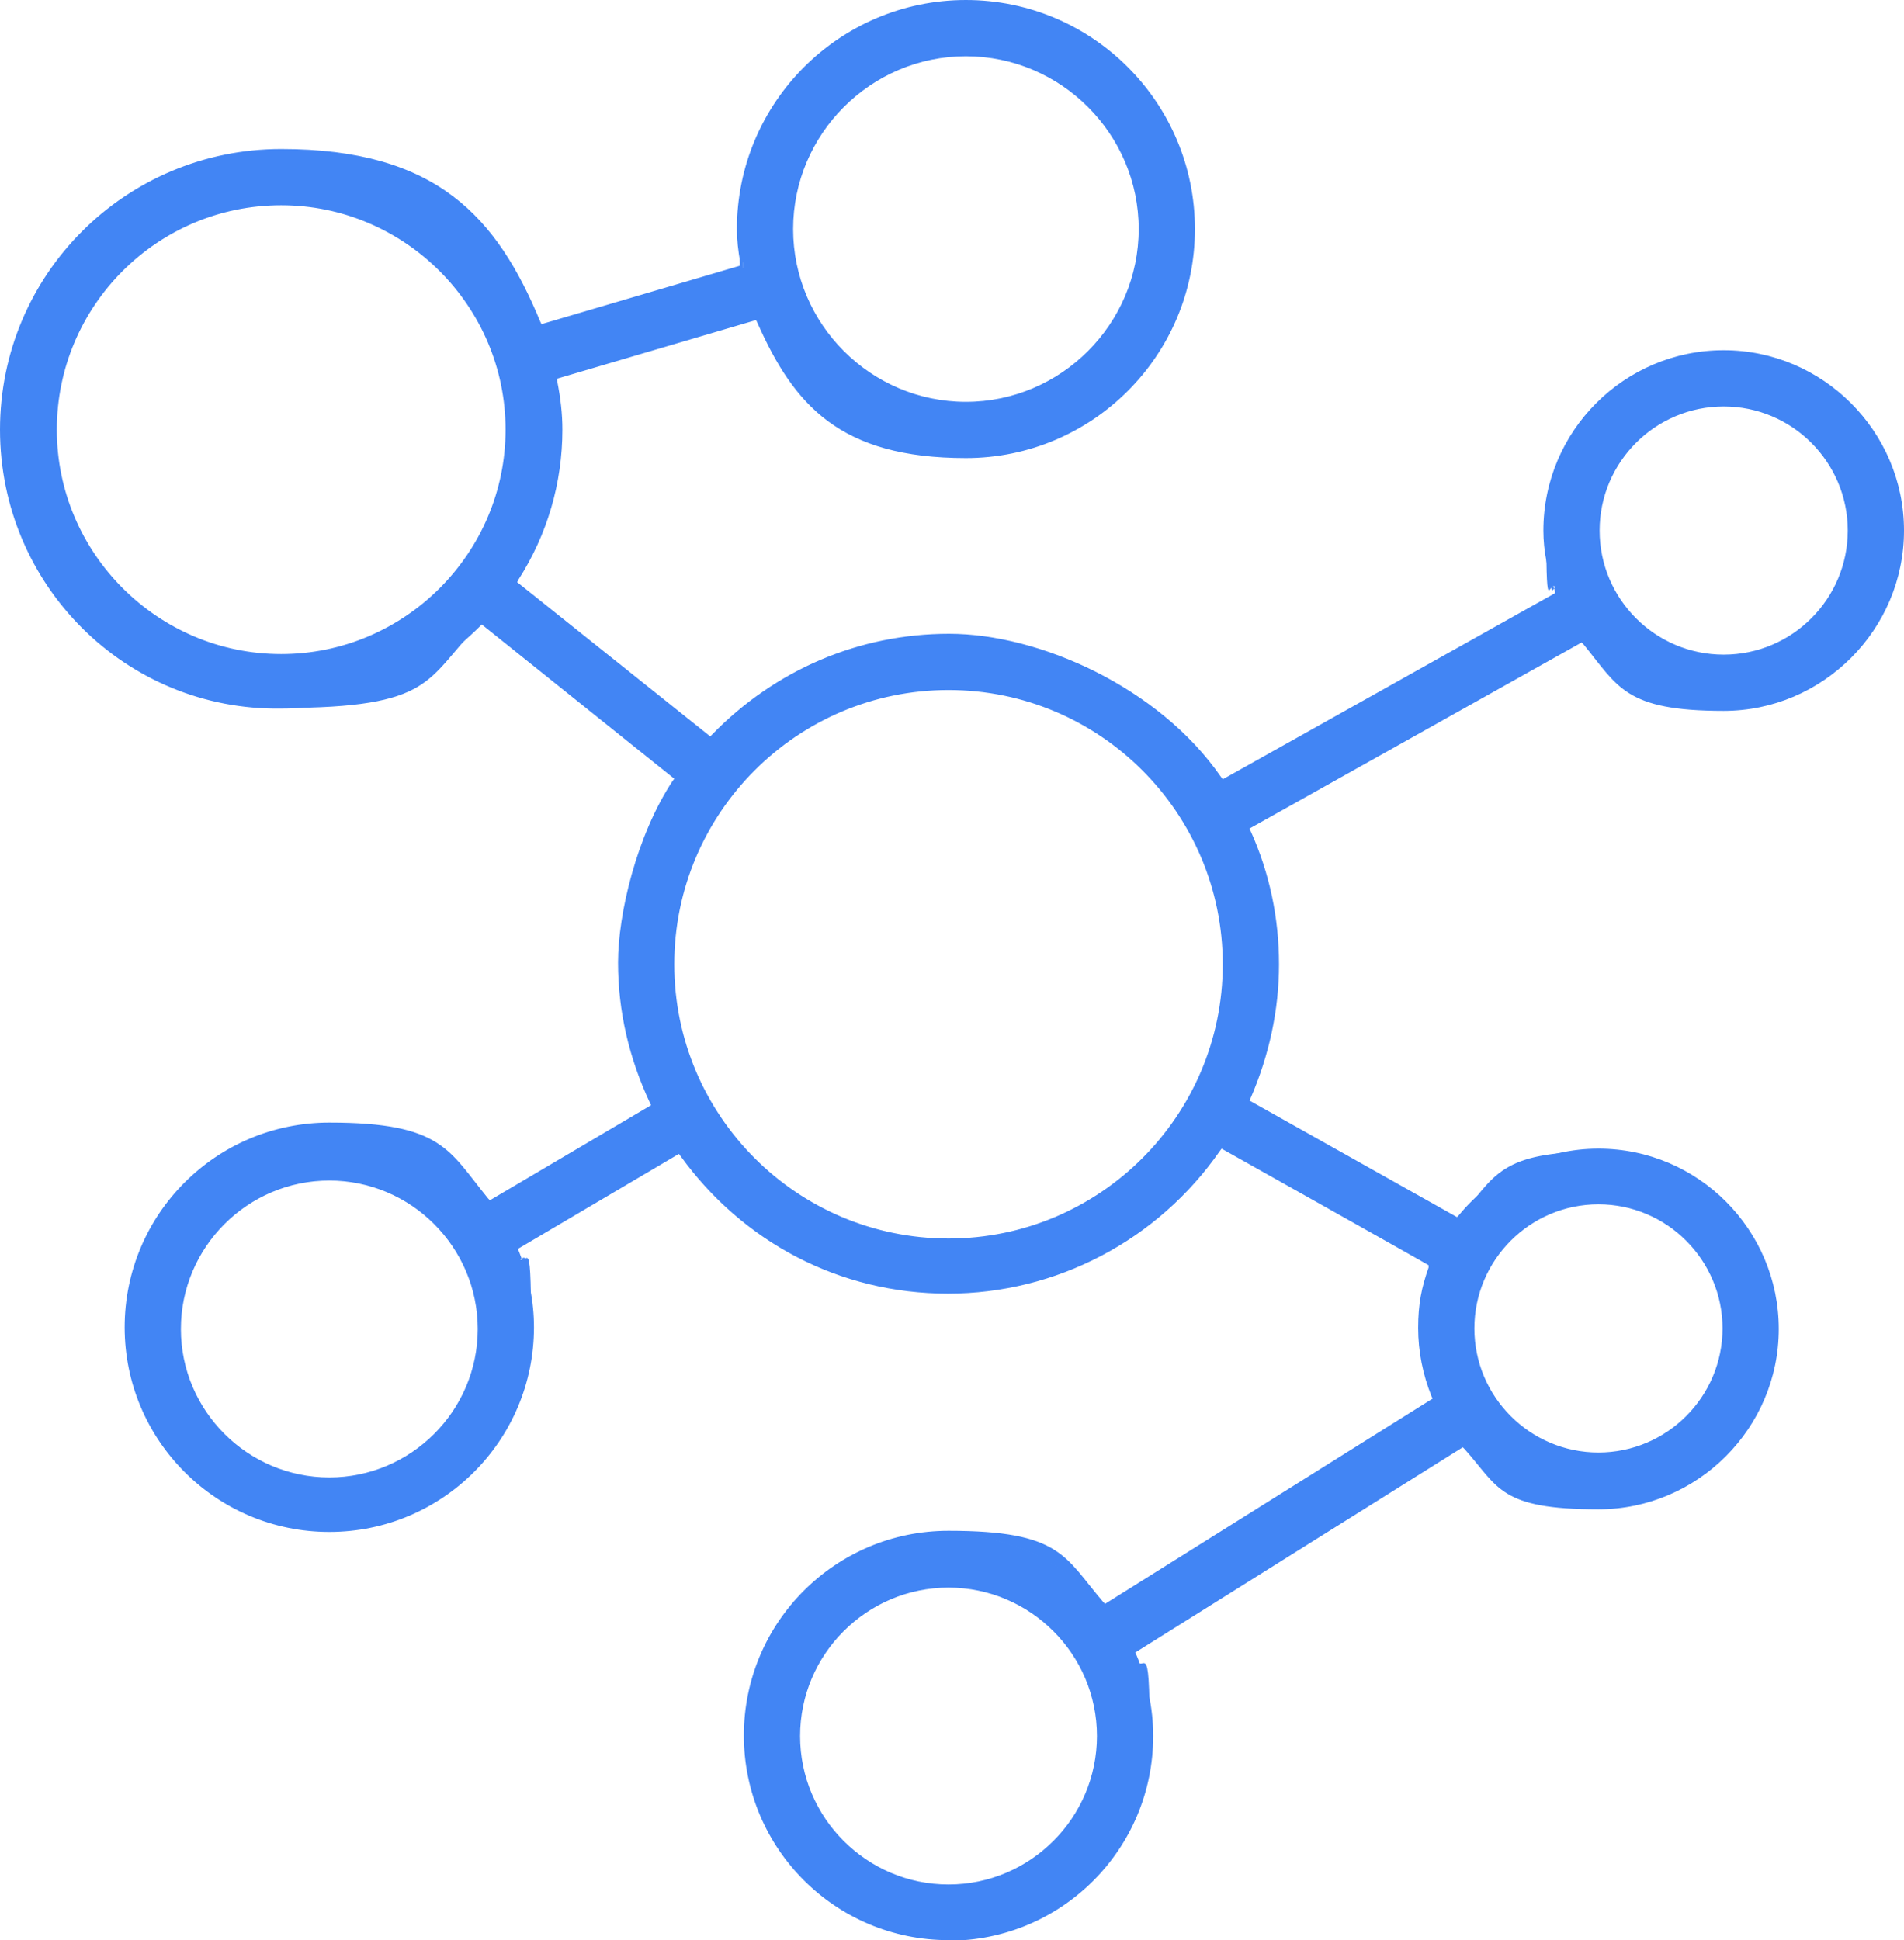
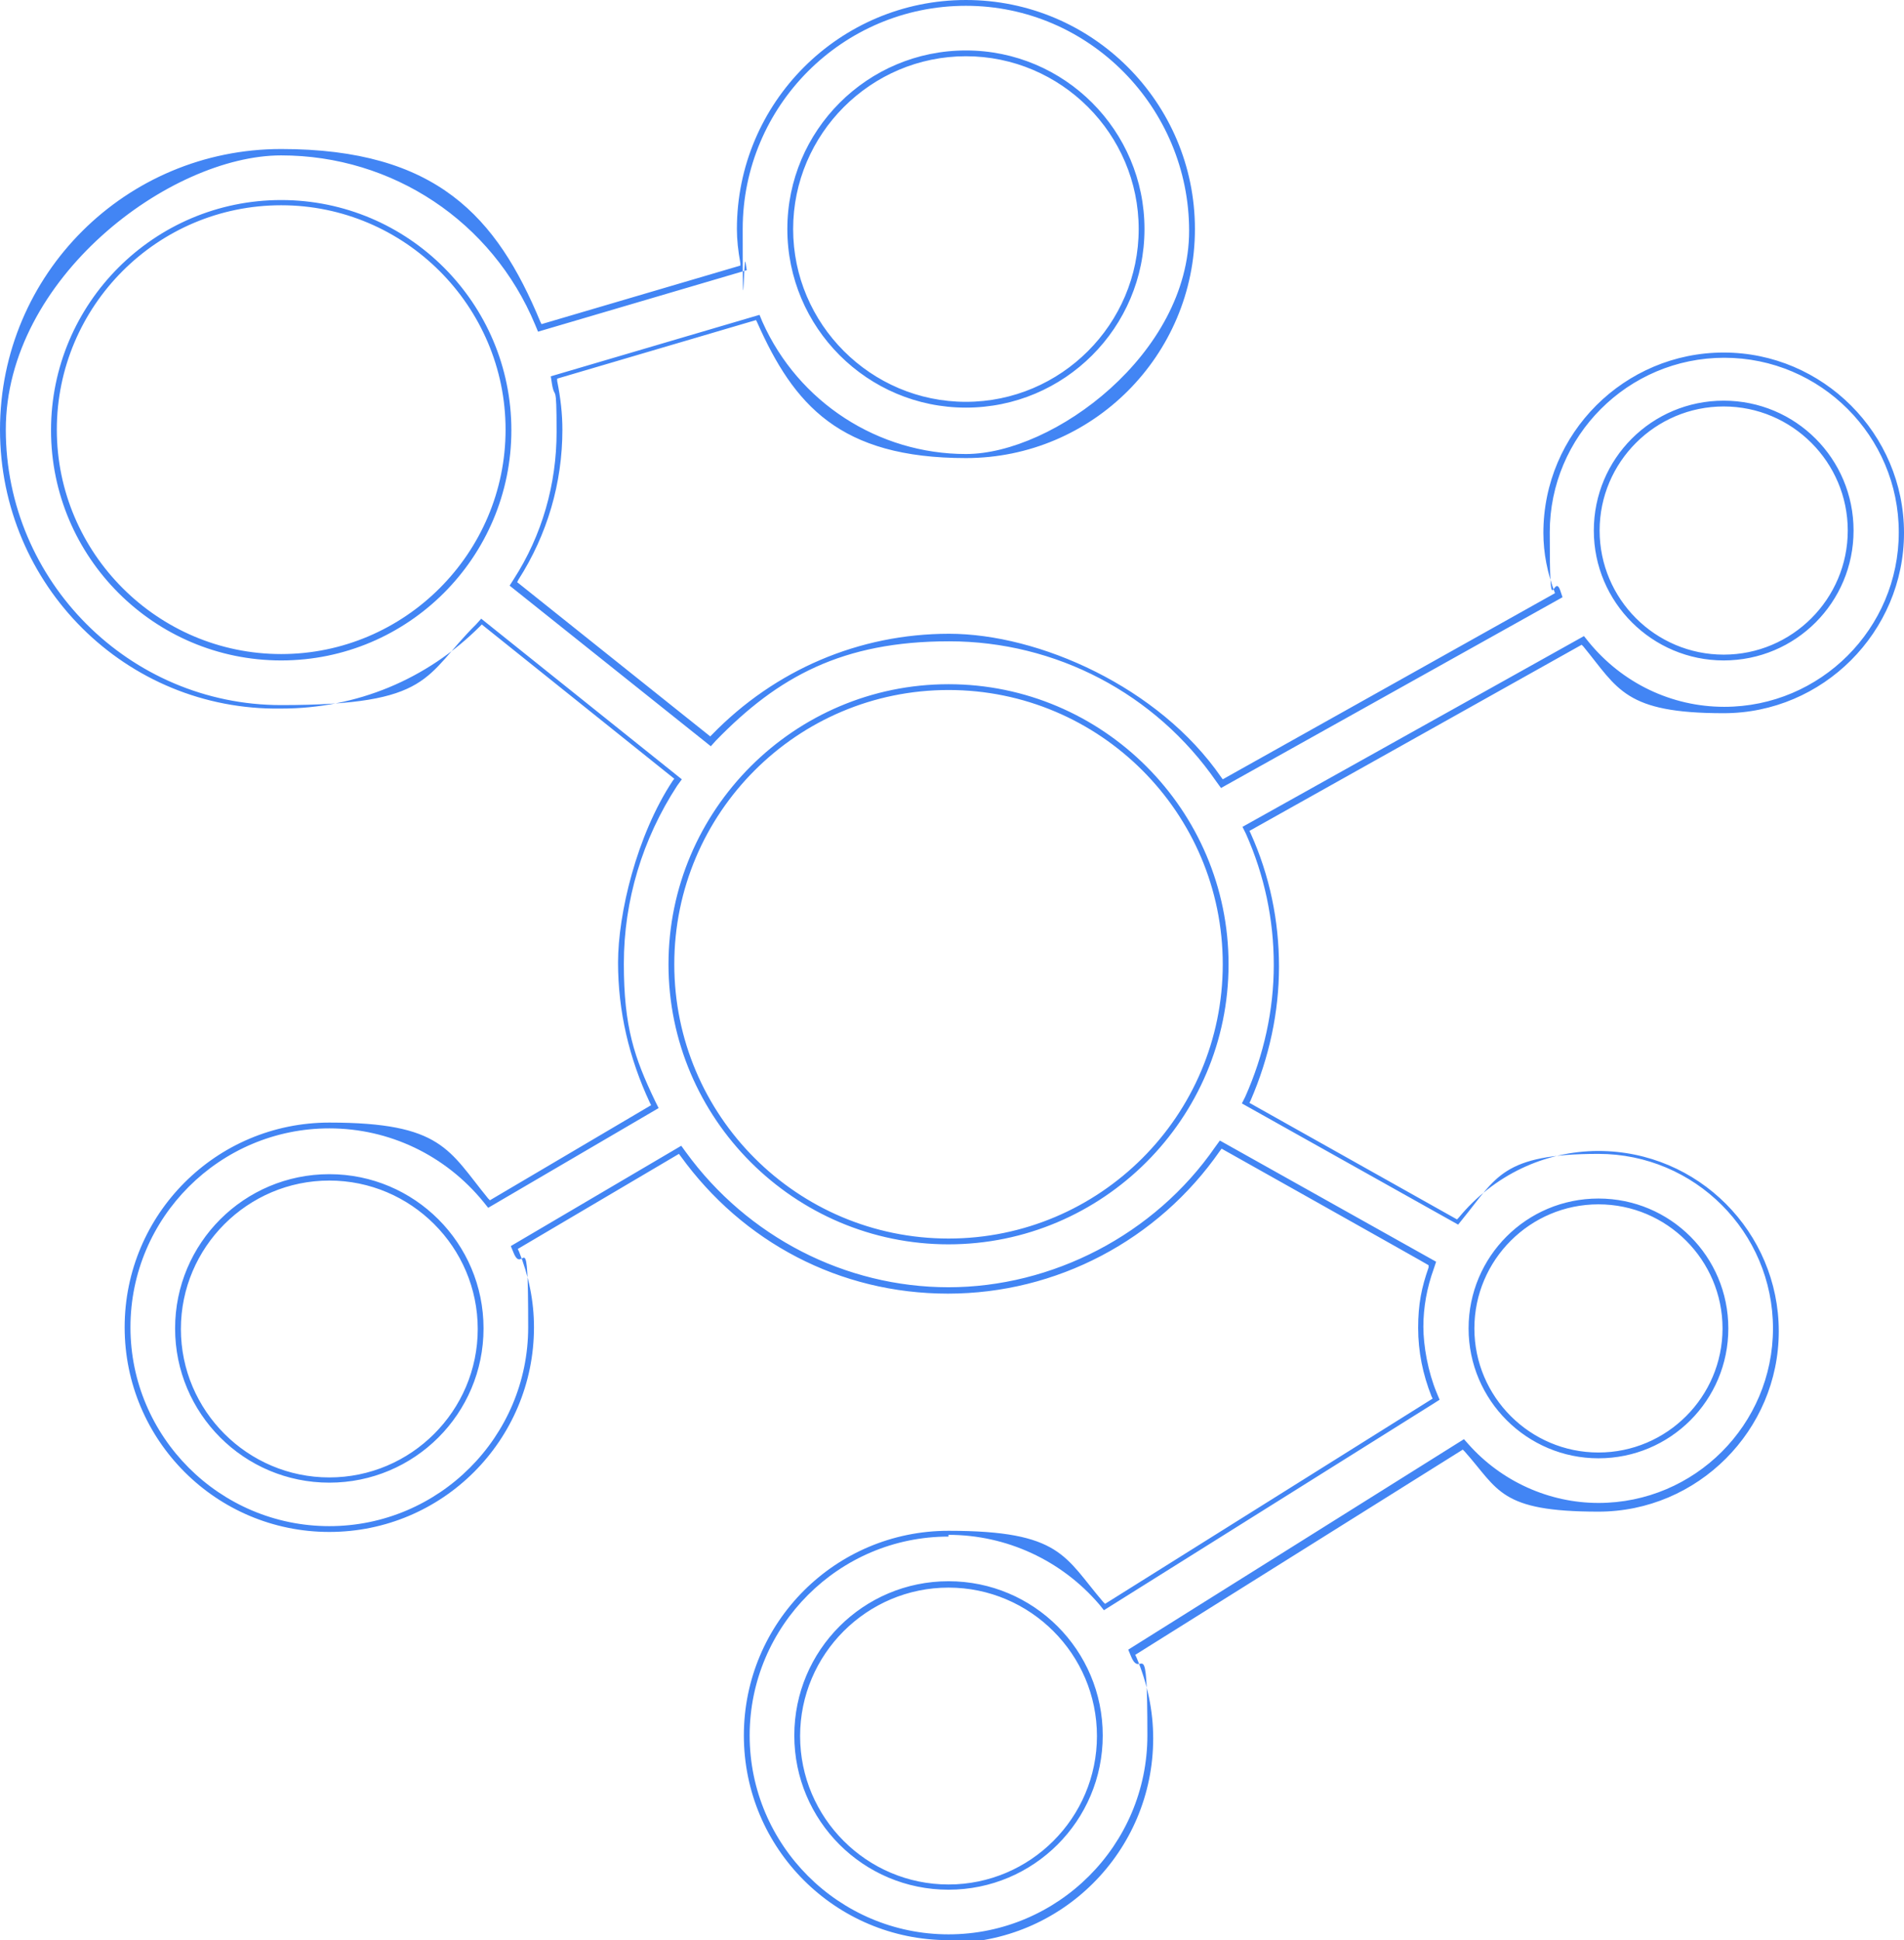
<svg xmlns="http://www.w3.org/2000/svg" id="_レイヤー_1" data-name="レイヤー_1" version="1.1" viewBox="0 0 328.4 334.6">
  <defs>
    <style>.st0{fill:#4285f4}</style>
  </defs>
-   <path d="M273.5 110.8c5.9 7.2 14.5 11.4 23.8 11.4 16.9 0 30.6-13.7 30.6-30.6S314.2 61 297.3 61s-30.6 13.7-30.6 30.6.6 6.9 1.8 10.2l.3.8-58.1 32.5-.5-.7c-10.6-15.3-28-24.5-46.5-24.5s-29.8 6.1-40.6 17.3l-.6.7-34-27.2.5-.8c4.9-7.7 7.5-16.6 7.5-25.6s-.3-5.4-.8-8.4l-.2-.9 35.2-10.3.4.8c6.3 14.1 20.3 23.1 35.6 23.1s39-17.5 39-39S188.1.5 166.6.5s-39 17.5-39 39 .2 3.6.5 5.8v.9c.1 0-35 10.3-35 10.3l-.3-.8c-7.5-17.9-24.9-29.5-44.3-29.5S.5 47.7.5 74.1s21.5 48 48 48 24.9-5 33.9-14.1l.6-.6 33.9 27.1-.5.8c-6.1 9.2-9.3 20-9.3 31s1.8 16.3 5.4 24l.4.8-28.6 16.8-.5-.7c-6.7-8.2-16.5-12.9-27-12.9-19.2 0-34.8 15.6-34.8 34.8s15.6 34.8 34.8 34.8 34.8-15.6 34.8-34.8-.8-8.8-2.5-12.9l-.3-.8 28.6-16.8.5.7c10.6 14.7 27.7 23.5 45.7 23.5s35.9-9.1 46.4-24.4l.5-.7 36.6 20.5-.3.8c-1.2 3.3-1.8 6.8-1.8 10.2s.8 7.9 2.3 11.6l.3.8-.7.4-56.5 35.4-.6-.7c-6.6-7.7-16.2-12.1-26.3-12.1-19.2 0-34.8 15.6-34.8 34.8s15.6 34.8 34.8 34.8 34.8-15.6 34.8-34.8-1-9.4-2.9-13.8l-.3-.8 57.2-35.8.6.6c5.8 6.5 14.1 10.2 22.8 10.2 16.9 0 30.6-13.7 30.6-30.6s-13.7-30.6-30.6-30.6-17.9 4.1-23.8 11.3l-.5.7-36.6-20.5.4-.8c3.2-7.3 4.9-15 4.9-22.9s-1.6-15.6-4.9-22.8l-.4-.8 58.1-32.5.5.7Zm23.8-41.2c12.1 0 21.9 9.8 21.9 21.9s-9.8 21.9-21.9 21.9-21.9-9.8-21.9-21.9 9.8-21.9 21.9-21.9M166.6 9.2c16.7 0 30.3 13.6 30.3 30.3s-13.6 30.3-30.3 30.3-30.3-13.6-30.3-30.3 13.6-30.3 30.3-30.3M48.5 113.4c-21.6 0-39.2-17.6-39.2-39.2S26.9 35 48.5 35s39.2 17.6 39.2 39.2-17.6 39.2-39.2 39.2m8.3 141.8c-14.4 0-26.1-11.7-26.1-26.1S42.4 203 56.8 203s26.1 11.7 26.1 26.1-11.7 26.1-26.1 26.1m106.8 70.2c-14.4 0-26.1-11.7-26.1-26.1s11.7-26.1 26.1-26.1 26.1 11.7 26.1 26.1-11.7 26.1-26.1 26.1m112.1-118.2c12.1 0 21.9 9.8 21.9 21.9s-9.8 21.9-21.9 21.9-21.9-9.8-21.9-21.9 9.8-21.9 21.9-21.9m-112.1 6.9c-26.3 0-47.8-21.4-47.8-47.8s21.4-47.8 47.8-47.8 47.8 21.4 47.8 47.8-21.4 47.8-47.8 47.8" class="st0" />
-   <path d="M163.6 334.6c-19.5 0-35.3-15.8-35.3-35.3s15.8-35.3 35.3-35.3 20 4.5 26.7 12.3l.3.3 56.5-35.4-.2-.4c-1.5-3.8-2.3-7.7-2.3-11.8s.6-7 1.8-10.4v-.4c.1 0-35.7-20.1-35.7-20.1l-.3.4c-10.7 15.4-28.2 24.6-46.9 24.6s-35.4-8.9-46.1-23.7l-.3-.4-27.8 16.4.2.4c1.7 4.2 2.6 8.6 2.6 13.1 0 19.5-15.8 35.3-35.3 35.3s-35.3-15.8-35.3-35.3 15.8-35.3 35.3-35.3 20.6 4.8 27.4 13.1l.3.3 27.8-16.4-.2-.4c-3.6-7.7-5.5-15.8-5.5-24.2s3.2-21.9 9.4-31.3l.3-.4-33.2-26.6-.3.3c-9.2 9.2-21.3 14.2-34.3 14.2C21.7 122.6 0 100.9 0 74.1s21.7-48.4 48.5-48.4 37.2 11.7 44.7 29.8l.2.4 34.3-10.1v-.4c-.4-2.2-.6-4.1-.6-5.9 0-21.8 17.7-39.5 39.5-39.5s39.5 17.7 39.5 39.5S188.4 79 166.6 79s-29.7-9.2-36-23.4l-.2-.4-34.3 10.1v.4c.6 3 .9 5.7.9 8.4 0 9.2-2.6 18.1-7.6 25.9l-.2.4 33.3 26.6.3-.3c10.9-11.2 25.4-17.4 40.9-17.4s36.2 9.2 46.9 24.7l.3.4 57.3-32.1v-.4c-1.3-3.4-2-6.9-2-10.4 0-17.2 14-31.1 31.1-31.1s31.1 14 31.1 31.1-14 31.1-31.1 31.1-18.2-4.2-24.2-11.5l-.3-.3-57.3 32.1.2.4c3.3 7.3 4.9 15.1 4.9 23s-1.7 15.7-4.9 23.1l-.2.4 35.8 20.1.3-.3c6-7.3 14.8-11.5 24.1-11.5 17.2 0 31.1 14 31.1 31.1s-14 31.1-31.1 31.1-17.2-3.8-23.1-10.4l-.3-.3-56.5 35.4.2.4c1.9 4.5 2.9 9.2 2.9 14 0 19.5-15.8 35.3-35.3 35.3Zm0-69.6c-18.9 0-34.3 15.4-34.3 34.3s15.4 34.3 34.3 34.3 34.3-15.4 34.3-34.3-1-9.3-2.8-13.6l-.5-1.2 57.9-36.3.8.9c5.7 6.4 13.9 10.1 22.4 10.1 16.6 0 30.1-13.5 30.1-30.1S292.3 199 275.7 199s-17.6 4.1-23.4 11.2l-.8 1-37.3-20.9.6-1.2c3.2-7.2 4.9-14.9 4.9-22.7s-1.6-15.4-4.8-22.6l-.6-1.2 58.9-32.9.8 1c5.8 7.1 14.3 11.2 23.4 11.2 16.6 0 30.1-13.5 30.1-30.1S314 61.7 297.4 61.7s-30.1 13.5-30.1 30.1.6 6.7 1.8 10l.4 1.2-58.9 32.9-.8-1.1c-10.5-15.2-27.7-24.2-46.1-24.2s-29.5 6.1-40.2 17.1l-.9 1L87.9 101l.7-1.1c4.9-7.6 7.4-16.4 7.4-25.4s-.3-5.3-.8-8.3l-.2-1.3 36-10.6.5 1.2c6.2 13.9 20 22.8 35.1 22.8s38.5-17.3 38.5-38.5S187.9 1 166.6 1s-38.5 17.3-38.5 38.5.2 3.6.5 5.8l.2 1.3-36 10.6-.5-1.2c-7.4-17.8-24.6-29.2-43.8-29.2S1 48 1 74.1s21.3 47.5 47.5 47.5 24.6-5 33.6-13.9l.9-1 34.6 27.7-.8 1.1c-6 9.2-9.2 19.8-9.2 30.7s1.8 16.2 5.4 23.7l.6 1.2-29.4 17.2-.8-1c-6.6-8.1-16.3-12.7-26.6-12.7-18.9 0-34.3 15.4-34.3 34.3s15.4 34.3 34.3 34.3 34.3-15.4 34.3-34.3-.8-8.7-2.5-12.8l-.5-1.2 29.4-17.3.8 1.1c10.6 14.6 27.5 23.3 45.3 23.3s35.5-9 46-24.2l.8-1.1 37.3 20.9-.4 1.2c-1.2 3.3-1.8 6.7-1.8 10s.8 7.8 2.3 11.4l.5 1.2-1.1.7-56.8 35.6-.8-1c-6.5-7.6-16-12-26-12Zm0 60.9c-14.7 0-26.6-11.9-26.6-26.6s11.9-26.6 26.6-26.6 26.6 11.9 26.6 26.6-11.9 26.6-26.6 26.6m0-52.1c-14.1 0-25.6 11.5-25.6 25.6s11.5 25.6 25.6 25.6 25.6-11.5 25.6-25.6-11.5-25.6-25.6-25.6M56.8 255.7c-14.7 0-26.6-11.9-26.6-26.6s11.9-26.6 26.6-26.6 26.6 11.9 26.6 26.6-11.9 26.6-26.6 26.6m0-52.1c-14.1 0-25.6 11.5-25.6 25.6s11.5 25.6 25.6 25.6 25.6-11.5 25.6-25.6-11.5-25.6-25.6-25.6m218.9 47.9c-12.3 0-22.4-10-22.4-22.4s10-22.4 22.4-22.4 22.4 10 22.4 22.4-10 22.4-22.4 22.4m0-43.8c-11.8 0-21.4 9.6-21.4 21.4s9.6 21.4 21.4 21.4 21.4-9.6 21.4-21.4-9.6-21.4-21.4-21.4m-112.1 6.9c-26.6 0-48.3-21.7-48.3-48.3S137 118 163.6 118s48.3 21.7 48.3 48.3-21.7 48.3-48.3 48.3m0-95.6c-26.1 0-47.3 21.2-47.3 47.3s21.2 47.3 47.3 47.3 47.3-21.2 47.3-47.3-21.2-47.3-47.3-47.3m133.7-5.1c-12.3 0-22.4-10-22.4-22.4s10-22.4 22.4-22.4 22.4 10 22.4 22.4-10 22.4-22.4 22.4m0-43.8c-11.8 0-21.4 9.6-21.4 21.4s9.6 21.4 21.4 21.4 21.4-9.6 21.4-21.4-9.6-21.4-21.4-21.4M48.5 113.9c-21.9 0-39.7-17.8-39.7-39.7s17.8-39.7 39.7-39.7 39.7 17.8 39.7 39.7-17.8 39.7-39.7 39.7m0-78.5c-21.4 0-38.7 17.4-38.7 38.7s17.4 38.7 38.7 38.7 38.7-17.4 38.7-38.7-17.4-38.7-38.7-38.7m118.1 34.9c-17 0-30.8-13.8-30.8-30.8s13.8-30.8 30.8-30.8 30.8 13.8 30.8 30.8-13.8 30.8-30.8 30.8m0-60.6c-16.4 0-29.8 13.4-29.8 29.8s13.4 29.8 29.8 29.8 29.8-13.4 29.8-29.8S183 9.7 166.6 9.7" class="st0" />
+   <path d="M163.6 334.6c-19.5 0-35.3-15.8-35.3-35.3s15.8-35.3 35.3-35.3 20 4.5 26.7 12.3l.3.3 56.5-35.4-.2-.4c-1.5-3.8-2.3-7.7-2.3-11.8s.6-7 1.8-10.4v-.4c.1 0-35.7-20.1-35.7-20.1l-.3.4c-10.7 15.4-28.2 24.6-46.9 24.6s-35.4-8.9-46.1-23.7l-.3-.4-27.8 16.4.2.4c1.7 4.2 2.6 8.6 2.6 13.1 0 19.5-15.8 35.3-35.3 35.3s-35.3-15.8-35.3-35.3 15.8-35.3 35.3-35.3 20.6 4.8 27.4 13.1l.3.3 27.8-16.4-.2-.4c-3.6-7.7-5.5-15.8-5.5-24.2s3.2-21.9 9.4-31.3l.3-.4-33.2-26.6-.3.3c-9.2 9.2-21.3 14.2-34.3 14.2C21.7 122.6 0 100.9 0 74.1s21.7-48.4 48.5-48.4 37.2 11.7 44.7 29.8l.2.4 34.3-10.1v-.4c-.4-2.2-.6-4.1-.6-5.9 0-21.8 17.7-39.5 39.5-39.5s39.5 17.7 39.5 39.5S188.4 79 166.6 79s-29.7-9.2-36-23.4l-.2-.4-34.3 10.1v.4c.6 3 .9 5.7.9 8.4 0 9.2-2.6 18.1-7.6 25.9l-.2.4 33.3 26.6.3-.3c10.9-11.2 25.4-17.4 40.9-17.4s36.2 9.2 46.9 24.7l.3.4 57.3-32.1c-1.3-3.4-2-6.9-2-10.4 0-17.2 14-31.1 31.1-31.1s31.1 14 31.1 31.1-14 31.1-31.1 31.1-18.2-4.2-24.2-11.5l-.3-.3-57.3 32.1.2.4c3.3 7.3 4.9 15.1 4.9 23s-1.7 15.7-4.9 23.1l-.2.4 35.8 20.1.3-.3c6-7.3 14.8-11.5 24.1-11.5 17.2 0 31.1 14 31.1 31.1s-14 31.1-31.1 31.1-17.2-3.8-23.1-10.4l-.3-.3-56.5 35.4.2.4c1.9 4.5 2.9 9.2 2.9 14 0 19.5-15.8 35.3-35.3 35.3Zm0-69.6c-18.9 0-34.3 15.4-34.3 34.3s15.4 34.3 34.3 34.3 34.3-15.4 34.3-34.3-1-9.3-2.8-13.6l-.5-1.2 57.9-36.3.8.9c5.7 6.4 13.9 10.1 22.4 10.1 16.6 0 30.1-13.5 30.1-30.1S292.3 199 275.7 199s-17.6 4.1-23.4 11.2l-.8 1-37.3-20.9.6-1.2c3.2-7.2 4.9-14.9 4.9-22.7s-1.6-15.4-4.8-22.6l-.6-1.2 58.9-32.9.8 1c5.8 7.1 14.3 11.2 23.4 11.2 16.6 0 30.1-13.5 30.1-30.1S314 61.7 297.4 61.7s-30.1 13.5-30.1 30.1.6 6.7 1.8 10l.4 1.2-58.9 32.9-.8-1.1c-10.5-15.2-27.7-24.2-46.1-24.2s-29.5 6.1-40.2 17.1l-.9 1L87.9 101l.7-1.1c4.9-7.6 7.4-16.4 7.4-25.4s-.3-5.3-.8-8.3l-.2-1.3 36-10.6.5 1.2c6.2 13.9 20 22.8 35.1 22.8s38.5-17.3 38.5-38.5S187.9 1 166.6 1s-38.5 17.3-38.5 38.5.2 3.6.5 5.8l.2 1.3-36 10.6-.5-1.2c-7.4-17.8-24.6-29.2-43.8-29.2S1 48 1 74.1s21.3 47.5 47.5 47.5 24.6-5 33.6-13.9l.9-1 34.6 27.7-.8 1.1c-6 9.2-9.2 19.8-9.2 30.7s1.8 16.2 5.4 23.7l.6 1.2-29.4 17.2-.8-1c-6.6-8.1-16.3-12.7-26.6-12.7-18.9 0-34.3 15.4-34.3 34.3s15.4 34.3 34.3 34.3 34.3-15.4 34.3-34.3-.8-8.7-2.5-12.8l-.5-1.2 29.4-17.3.8 1.1c10.6 14.6 27.5 23.3 45.3 23.3s35.5-9 46-24.2l.8-1.1 37.3 20.9-.4 1.2c-1.2 3.3-1.8 6.7-1.8 10s.8 7.8 2.3 11.4l.5 1.2-1.1.7-56.8 35.6-.8-1c-6.5-7.6-16-12-26-12Zm0 60.9c-14.7 0-26.6-11.9-26.6-26.6s11.9-26.6 26.6-26.6 26.6 11.9 26.6 26.6-11.9 26.6-26.6 26.6m0-52.1c-14.1 0-25.6 11.5-25.6 25.6s11.5 25.6 25.6 25.6 25.6-11.5 25.6-25.6-11.5-25.6-25.6-25.6M56.8 255.7c-14.7 0-26.6-11.9-26.6-26.6s11.9-26.6 26.6-26.6 26.6 11.9 26.6 26.6-11.9 26.6-26.6 26.6m0-52.1c-14.1 0-25.6 11.5-25.6 25.6s11.5 25.6 25.6 25.6 25.6-11.5 25.6-25.6-11.5-25.6-25.6-25.6m218.9 47.9c-12.3 0-22.4-10-22.4-22.4s10-22.4 22.4-22.4 22.4 10 22.4 22.4-10 22.4-22.4 22.4m0-43.8c-11.8 0-21.4 9.6-21.4 21.4s9.6 21.4 21.4 21.4 21.4-9.6 21.4-21.4-9.6-21.4-21.4-21.4m-112.1 6.9c-26.6 0-48.3-21.7-48.3-48.3S137 118 163.6 118s48.3 21.7 48.3 48.3-21.7 48.3-48.3 48.3m0-95.6c-26.1 0-47.3 21.2-47.3 47.3s21.2 47.3 47.3 47.3 47.3-21.2 47.3-47.3-21.2-47.3-47.3-47.3m133.7-5.1c-12.3 0-22.4-10-22.4-22.4s10-22.4 22.4-22.4 22.4 10 22.4 22.4-10 22.4-22.4 22.4m0-43.8c-11.8 0-21.4 9.6-21.4 21.4s9.6 21.4 21.4 21.4 21.4-9.6 21.4-21.4-9.6-21.4-21.4-21.4M48.5 113.9c-21.9 0-39.7-17.8-39.7-39.7s17.8-39.7 39.7-39.7 39.7 17.8 39.7 39.7-17.8 39.7-39.7 39.7m0-78.5c-21.4 0-38.7 17.4-38.7 38.7s17.4 38.7 38.7 38.7 38.7-17.4 38.7-38.7-17.4-38.7-38.7-38.7m118.1 34.9c-17 0-30.8-13.8-30.8-30.8s13.8-30.8 30.8-30.8 30.8 13.8 30.8 30.8-13.8 30.8-30.8 30.8m0-60.6c-16.4 0-29.8 13.4-29.8 29.8s13.4 29.8 29.8 29.8 29.8-13.4 29.8-29.8S183 9.7 166.6 9.7" class="st0" />
</svg>